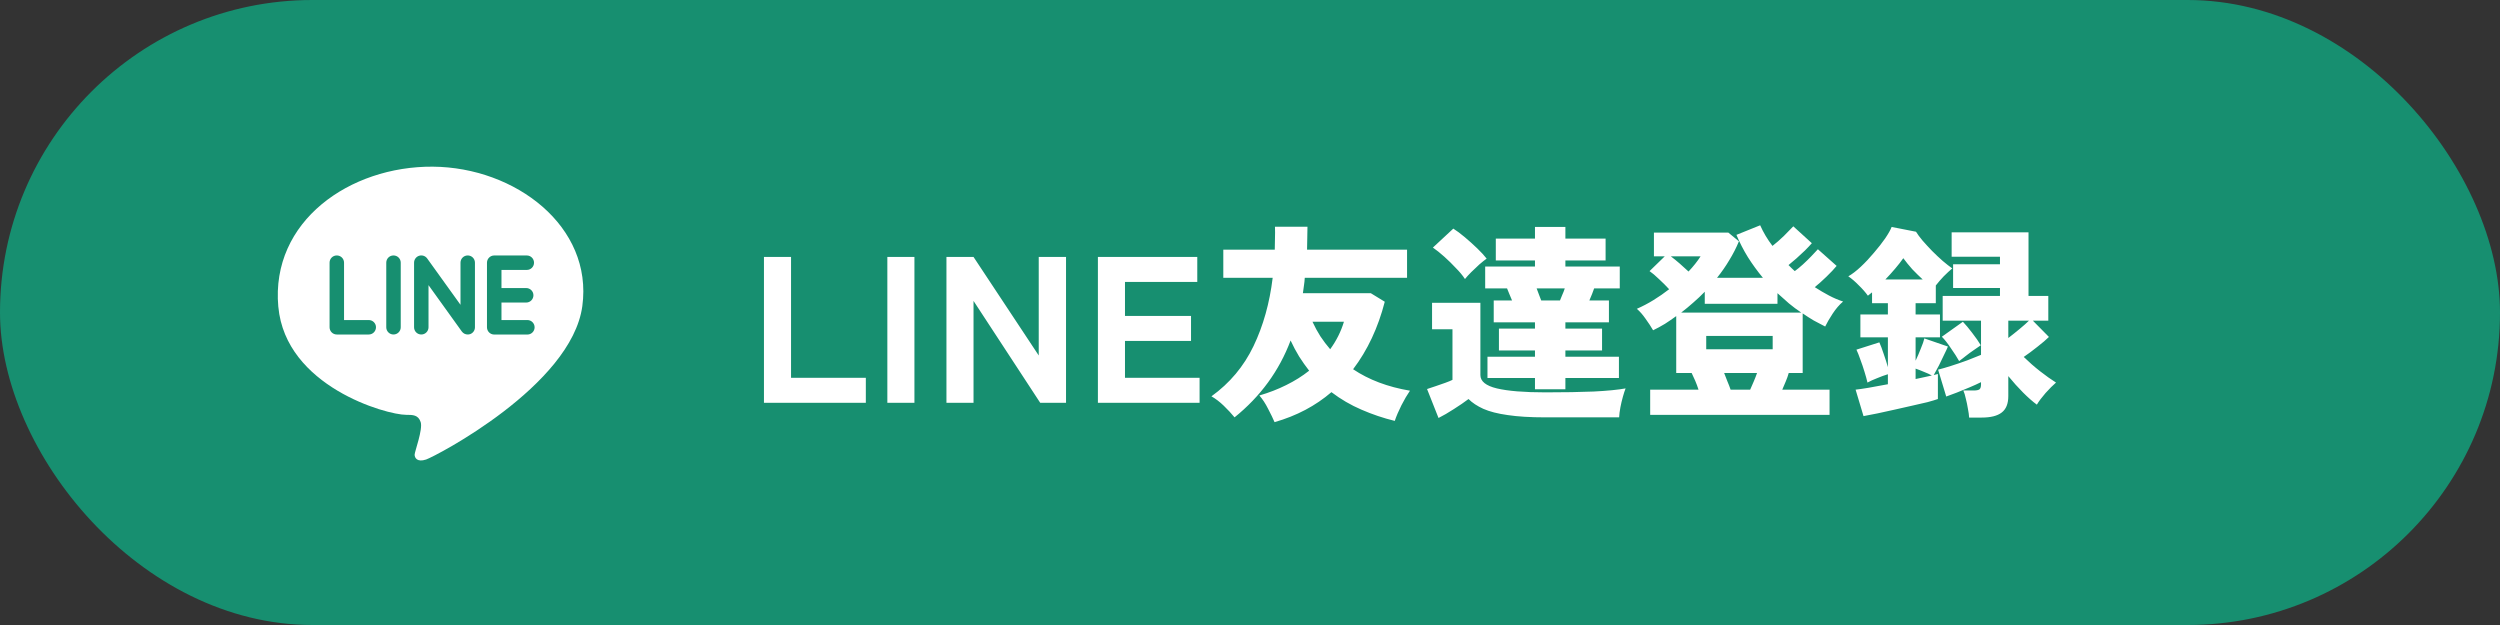
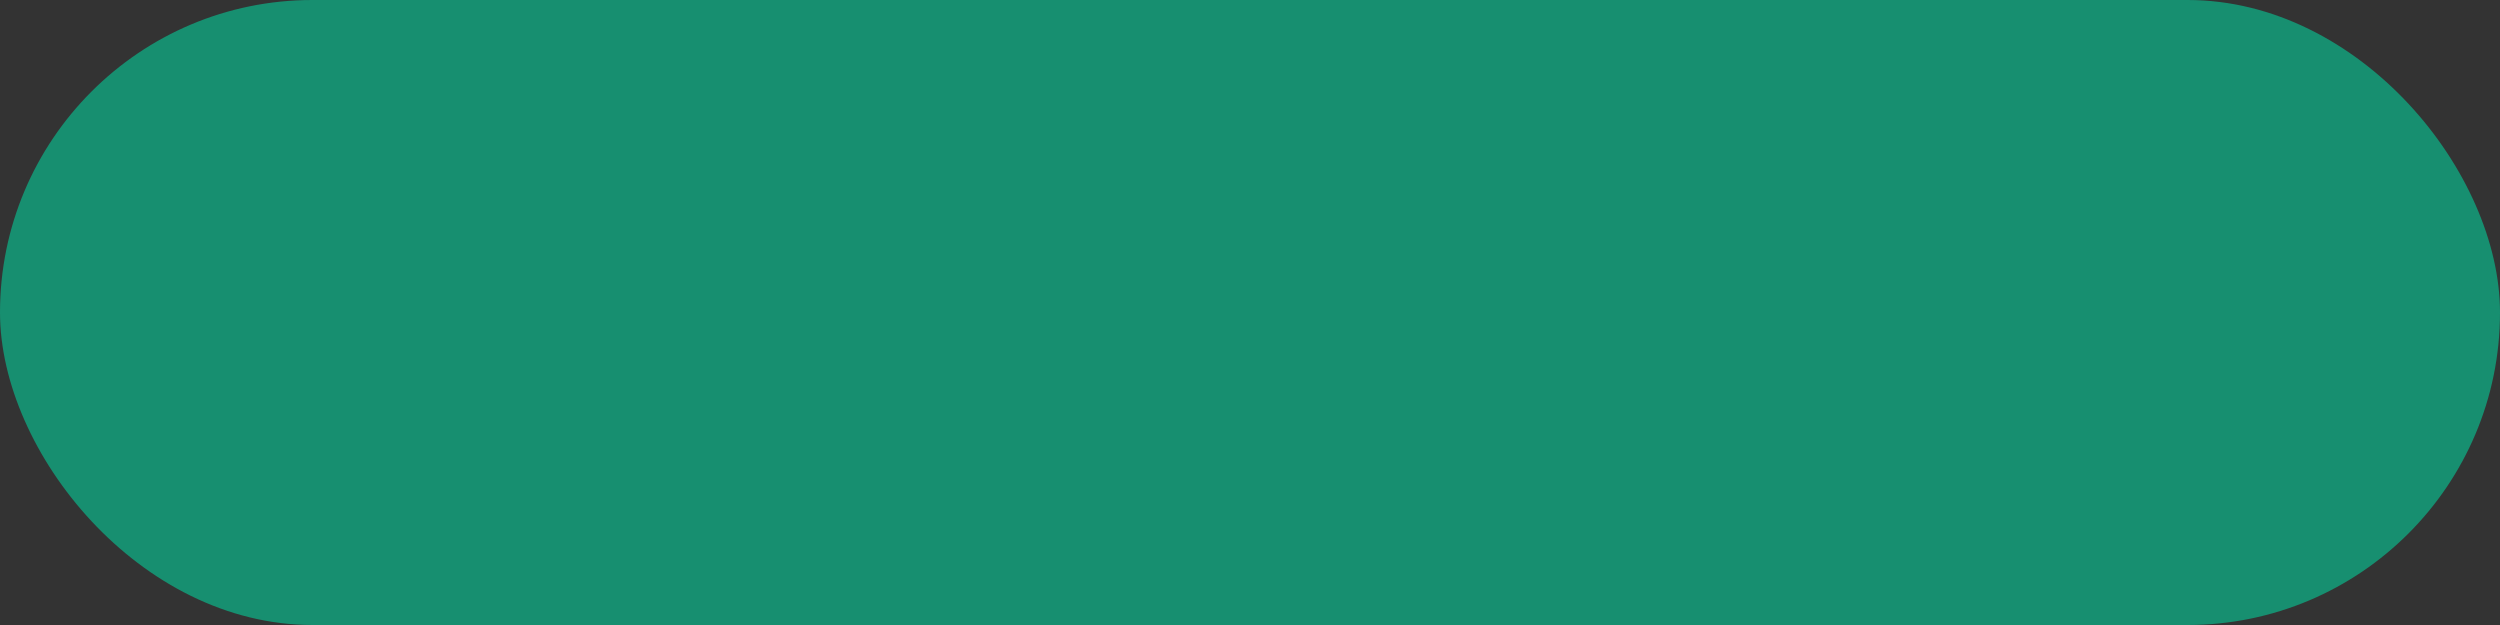
<svg xmlns="http://www.w3.org/2000/svg" width="180" height="45" viewBox="0 0 180 45" fill="none">
  <rect x="0" y="0" width="180" height="45" fill="#333333" stroke="none" />
  <rect width="180" height="45" rx="22.5" fill="#178F70" />
-   <path d="M55.005 29V18.5H56.955V27.2H62.34V29H55.005ZM63.889 29V18.5H65.839V29H63.889ZM68.144 29V18.5H70.094L74.789 25.595V18.5H76.754V29H74.894L70.094 21.665V29H68.144ZM79.049 29V18.5H86.204V20.3H80.999V22.745H85.754V24.545H80.999V27.2H86.37V29H79.049ZM91.768 30.395C91.658 30.135 91.503 29.815 91.303 29.435C91.113 29.055 90.903 28.735 90.673 28.475C91.363 28.275 92.008 28.025 92.608 27.725C93.218 27.425 93.768 27.08 94.258 26.69C94.008 26.37 93.768 26.03 93.538 25.67C93.318 25.31 93.113 24.925 92.923 24.515C92.103 26.695 90.758 28.54 88.888 30.05C88.668 29.78 88.408 29.5 88.108 29.21C87.818 28.93 87.523 28.705 87.223 28.535C88.543 27.585 89.553 26.38 90.253 24.92C90.953 23.46 91.413 21.82 91.633 20H88.078V17.975H91.783C91.793 17.705 91.798 17.435 91.798 17.165C91.808 16.885 91.808 16.605 91.798 16.325H94.138C94.138 16.605 94.133 16.885 94.123 17.165C94.123 17.445 94.118 17.715 94.108 17.975H101.308V20H93.943C93.933 20.19 93.913 20.38 93.883 20.57C93.853 20.75 93.828 20.93 93.808 21.11H98.698L99.703 21.725C99.223 23.595 98.463 25.215 97.423 26.585C98.553 27.345 99.918 27.86 101.518 28.13C101.318 28.42 101.113 28.77 100.903 29.18C100.693 29.6 100.533 29.975 100.423 30.305C99.603 30.105 98.803 29.835 98.023 29.495C97.253 29.165 96.533 28.745 95.863 28.235C95.293 28.725 94.668 29.15 93.988 29.51C93.308 29.87 92.568 30.165 91.768 30.395ZM95.773 25.145C96.223 24.525 96.553 23.865 96.763 23.165H94.498C94.668 23.535 94.858 23.885 95.068 24.215C95.288 24.545 95.523 24.855 95.773 25.145ZM110.518 28.025V27.215H107.098V25.685H110.518V25.235H107.923V23.66H110.518V23.21H107.548V21.635H108.868C108.808 21.475 108.743 21.32 108.673 21.17C108.613 21.02 108.558 20.885 108.508 20.765H106.933V19.19H110.518V18.755H107.698V17.18H110.518V16.34H112.708V17.18H115.603V18.755H112.708V19.19H116.623V20.765H114.778C114.738 20.875 114.688 21.01 114.628 21.17C114.568 21.32 114.503 21.475 114.433 21.635H115.843V23.21H112.708V23.66H115.348V25.235H112.708V25.685H116.563V27.215H112.708V28.025H110.518ZM103.573 30.095L102.748 28.01C102.928 27.95 103.138 27.88 103.378 27.8C103.618 27.72 103.848 27.64 104.068 27.56C104.288 27.48 104.458 27.41 104.578 27.35V23.705H103.108V21.8H106.588V27.005C106.588 27.455 106.983 27.775 107.773 27.965C108.573 28.155 109.738 28.25 111.268 28.25C112.618 28.25 113.778 28.23 114.748 28.19C115.728 28.14 116.493 28.065 117.043 27.965C116.983 28.115 116.918 28.315 116.848 28.565C116.778 28.815 116.718 29.07 116.668 29.33C116.618 29.6 116.588 29.84 116.578 30.05H111.268C110.178 30.05 109.273 29.995 108.553 29.885C107.833 29.785 107.248 29.635 106.798 29.435C106.358 29.235 106.003 29 105.733 28.73C105.443 28.95 105.093 29.19 104.683 29.45C104.283 29.71 103.913 29.925 103.573 30.095ZM105.478 20.09C105.308 19.83 105.088 19.565 104.818 19.295C104.558 19.015 104.283 18.745 103.993 18.485C103.703 18.225 103.428 18.005 103.168 17.825L104.638 16.46C104.878 16.61 105.153 16.815 105.463 17.075C105.773 17.335 106.073 17.605 106.363 17.885C106.653 18.165 106.878 18.41 107.038 18.62C106.898 18.72 106.723 18.86 106.513 19.04C106.313 19.22 106.118 19.405 105.928 19.595C105.738 19.785 105.588 19.95 105.478 20.09ZM110.968 21.635H112.318C112.368 21.515 112.423 21.38 112.483 21.23C112.553 21.08 112.613 20.925 112.663 20.765H110.638C110.698 20.925 110.758 21.085 110.818 21.245C110.878 21.395 110.928 21.525 110.968 21.635ZM118.813 29.87V28.055H122.293C122.223 27.835 122.143 27.62 122.053 27.41C121.963 27.2 121.878 27.015 121.798 26.855H120.688V22.76C120.428 22.95 120.158 23.135 119.878 23.315C119.598 23.485 119.313 23.64 119.023 23.78C118.873 23.52 118.693 23.245 118.483 22.955C118.283 22.665 118.073 22.425 117.853 22.235C118.263 22.055 118.663 21.845 119.053 21.605C119.443 21.365 119.818 21.105 120.178 20.825C119.968 20.595 119.728 20.355 119.458 20.105C119.188 19.845 118.958 19.65 118.768 19.52L119.863 18.455H119.083V16.745H124.438L125.203 17.375C125.013 17.835 124.783 18.285 124.513 18.725C124.253 19.165 123.958 19.59 123.628 20H126.928C126.538 19.53 126.178 19.035 125.848 18.515C125.528 17.995 125.253 17.46 125.023 16.91L126.733 16.22C126.963 16.74 127.258 17.235 127.618 17.705C127.878 17.505 128.153 17.265 128.443 16.985C128.733 16.695 128.958 16.465 129.118 16.295L130.453 17.51C130.323 17.66 130.158 17.835 129.958 18.035C129.758 18.225 129.553 18.415 129.343 18.605C129.133 18.785 128.943 18.945 128.773 19.085C128.853 19.155 128.928 19.23 128.998 19.31C129.078 19.38 129.153 19.45 129.223 19.52C129.403 19.39 129.598 19.23 129.808 19.04C130.028 18.84 130.233 18.64 130.423 18.44C130.613 18.24 130.768 18.075 130.888 17.945L132.238 19.145C132.058 19.365 131.813 19.625 131.503 19.925C131.203 20.215 130.923 20.465 130.663 20.675C131.003 20.895 131.343 21.095 131.683 21.275C132.023 21.455 132.363 21.6 132.703 21.71C132.433 21.94 132.183 22.23 131.953 22.58C131.723 22.93 131.543 23.24 131.413 23.51C131.133 23.37 130.858 23.225 130.588 23.075C130.318 22.915 130.053 22.745 129.793 22.565V26.855H128.788C128.738 27.045 128.668 27.245 128.578 27.455C128.498 27.655 128.413 27.855 128.323 28.055H131.728V29.87H118.813ZM121.048 22.505H129.688C129.388 22.305 129.093 22.085 128.803 21.845C128.523 21.605 128.248 21.36 127.978 21.11V21.875H122.743V21.005C122.483 21.275 122.208 21.535 121.918 21.785C121.638 22.035 121.348 22.275 121.048 22.505ZM122.848 25.145H127.633V24.185H122.848V25.145ZM124.603 28.055H126.013C126.093 27.865 126.178 27.67 126.268 27.47C126.358 27.26 126.438 27.055 126.508 26.855H124.138C124.218 27.045 124.298 27.25 124.378 27.47C124.468 27.68 124.543 27.875 124.603 28.055ZM121.573 19.55C121.923 19.18 122.213 18.815 122.443 18.455H120.298C120.498 18.605 120.713 18.78 120.943 18.98C121.173 19.18 121.383 19.37 121.573 19.55ZM141.778 30.065C141.768 29.885 141.738 29.67 141.688 29.42C141.648 29.17 141.598 28.93 141.538 28.7C141.488 28.46 141.428 28.265 141.358 28.115H142.108C142.298 28.115 142.433 28.09 142.513 28.04C142.593 27.98 142.633 27.86 142.633 27.68V27.515C142.393 27.635 142.118 27.76 141.808 27.89C141.498 28.02 141.193 28.145 140.893 28.265C140.593 28.375 140.338 28.47 140.128 28.55L139.543 26.615C139.823 26.545 140.148 26.45 140.518 26.33C140.898 26.21 141.278 26.08 141.658 25.94C142.038 25.79 142.363 25.66 142.633 25.55V23.09H139.873V21.305H143.998V20.735H140.623V19.025H143.998V18.485H140.518V16.73H146.053V21.305H147.478V23.09H146.368L147.523 24.26C147.333 24.45 147.058 24.685 146.698 24.965C146.348 25.245 146.018 25.49 145.708 25.7C146.088 26.07 146.483 26.415 146.893 26.735C147.303 27.055 147.683 27.325 148.033 27.545C147.813 27.735 147.563 27.985 147.283 28.295C147.013 28.605 146.803 28.885 146.653 29.135C146.353 28.915 146.023 28.625 145.663 28.265C145.303 27.905 144.948 27.51 144.598 27.08V28.52C144.598 29.07 144.438 29.465 144.118 29.705C143.808 29.945 143.328 30.065 142.678 30.065H141.778ZM134.173 29.96L133.603 28.055C133.803 28.035 134.113 27.99 134.533 27.92C134.953 27.85 135.418 27.765 135.928 27.665V26.945C135.668 27.025 135.408 27.12 135.148 27.23C134.888 27.33 134.658 27.435 134.458 27.545C134.408 27.325 134.338 27.07 134.248 26.78C134.158 26.48 134.058 26.185 133.948 25.895C133.848 25.605 133.753 25.365 133.663 25.175L135.313 24.65C135.413 24.87 135.518 25.15 135.628 25.49C135.748 25.83 135.848 26.145 135.928 26.435V24.29H133.948V22.64H135.928V21.83H134.788V21.05C134.738 21.09 134.688 21.13 134.638 21.17C134.588 21.21 134.538 21.25 134.488 21.29C134.308 21.04 134.088 20.79 133.828 20.54C133.578 20.28 133.328 20.065 133.078 19.895C133.358 19.735 133.658 19.505 133.978 19.205C134.308 18.895 134.623 18.56 134.923 18.2C135.233 17.84 135.503 17.495 135.733 17.165C135.963 16.825 136.118 16.55 136.198 16.34L137.953 16.685C138.063 16.865 138.218 17.075 138.418 17.315C138.628 17.555 138.858 17.805 139.108 18.065C139.368 18.325 139.623 18.565 139.873 18.785C140.133 19.005 140.363 19.185 140.563 19.325C140.373 19.485 140.168 19.675 139.948 19.895C139.738 20.115 139.548 20.335 139.378 20.555V21.83H137.923V22.64H139.678V24.29H137.923V25.97C138.053 25.7 138.178 25.41 138.298 25.1C138.428 24.79 138.513 24.545 138.553 24.365L140.248 24.95C140.208 25.06 140.123 25.245 139.993 25.505C139.873 25.765 139.743 26.035 139.603 26.315C139.463 26.585 139.338 26.815 139.228 27.005C139.288 26.985 139.343 26.97 139.393 26.96C139.443 26.95 139.488 26.94 139.528 26.93V28.73C139.358 28.79 139.108 28.865 138.778 28.955C138.458 29.035 138.088 29.12 137.668 29.21C137.258 29.31 136.838 29.405 136.408 29.495C135.978 29.595 135.568 29.685 135.178 29.765C134.788 29.845 134.453 29.91 134.173 29.96ZM141.058 26C140.908 25.73 140.713 25.425 140.473 25.085C140.243 24.735 140.023 24.455 139.813 24.245L141.328 23.165C141.538 23.385 141.763 23.655 142.003 23.975C142.253 24.295 142.458 24.59 142.618 24.86C142.508 24.93 142.348 25.04 142.138 25.19C141.928 25.33 141.723 25.48 141.523 25.64C141.323 25.79 141.168 25.91 141.058 26ZM135.748 20.12H138.433C138.183 19.89 137.933 19.645 137.683 19.385C137.443 19.115 137.228 18.85 137.038 18.59C136.878 18.82 136.683 19.07 136.453 19.34C136.233 19.6 135.998 19.86 135.748 20.12ZM144.598 24.335C144.848 24.145 145.118 23.93 145.408 23.69C145.698 23.45 145.923 23.25 146.083 23.09H144.598V24.335ZM137.923 27.29C138.153 27.24 138.363 27.195 138.553 27.155C138.753 27.115 138.933 27.075 139.093 27.035C138.933 26.945 138.748 26.86 138.538 26.78C138.328 26.69 138.123 26.61 137.923 26.54V27.29Z" fill="white" />
-   <path d="M20.038 22.087C19.478 15.912 25.207 11.958 31.157 12C37.106 12.043 42.708 16.303 41.927 22.042C41.146 27.782 31.331 32.866 30.679 33.085C30.027 33.302 29.853 32.956 29.853 32.737C29.853 32.518 30.46 30.912 30.288 30.389C30.114 29.868 29.724 29.868 29.246 29.868C27.813 29.868 20.56 27.824 20.04 22.087H20.038ZM27.072 23.566C27.072 23.278 26.84 23.043 26.552 23.043H24.771V18.913C24.771 18.624 24.539 18.392 24.249 18.392C23.959 18.392 23.729 18.624 23.729 18.913V23.564C23.729 23.852 23.961 24.084 24.249 24.084H26.55C26.838 24.084 27.07 23.85 27.07 23.564L27.072 23.566ZM28.853 23.566V18.913C28.853 18.624 28.621 18.392 28.331 18.392C28.041 18.392 27.811 18.624 27.811 18.913V23.564C27.811 23.852 28.043 24.084 28.331 24.084C28.619 24.084 28.853 23.85 28.853 23.564V23.566ZM33.835 24.062C34.049 23.993 34.196 23.792 34.196 23.566V18.913C34.196 18.624 33.964 18.392 33.676 18.392C33.388 18.392 33.156 18.624 33.156 18.913V21.946L30.757 18.609C30.625 18.425 30.389 18.347 30.174 18.416C29.96 18.486 29.813 18.687 29.813 18.913V23.564C29.813 23.852 30.045 24.084 30.333 24.084C30.621 24.084 30.853 23.85 30.853 23.564V20.53L33.252 23.868C33.352 24.006 33.511 24.084 33.674 24.084C33.727 24.084 33.781 24.075 33.835 24.06V24.062ZM37.974 23.043H36.106V21.783H37.887C38.175 21.783 38.407 21.549 38.407 21.26C38.407 20.972 38.173 20.74 37.887 20.74H36.106V19.435H37.93C38.218 19.435 38.45 19.203 38.45 18.915C38.45 18.627 38.218 18.394 37.93 18.394H35.584C35.296 18.394 35.062 18.627 35.062 18.915V23.566C35.062 23.854 35.296 24.087 35.584 24.087H37.972C38.26 24.087 38.492 23.852 38.492 23.566C38.492 23.28 38.26 23.043 37.972 23.043H37.974Z" fill="white" />
</svg>